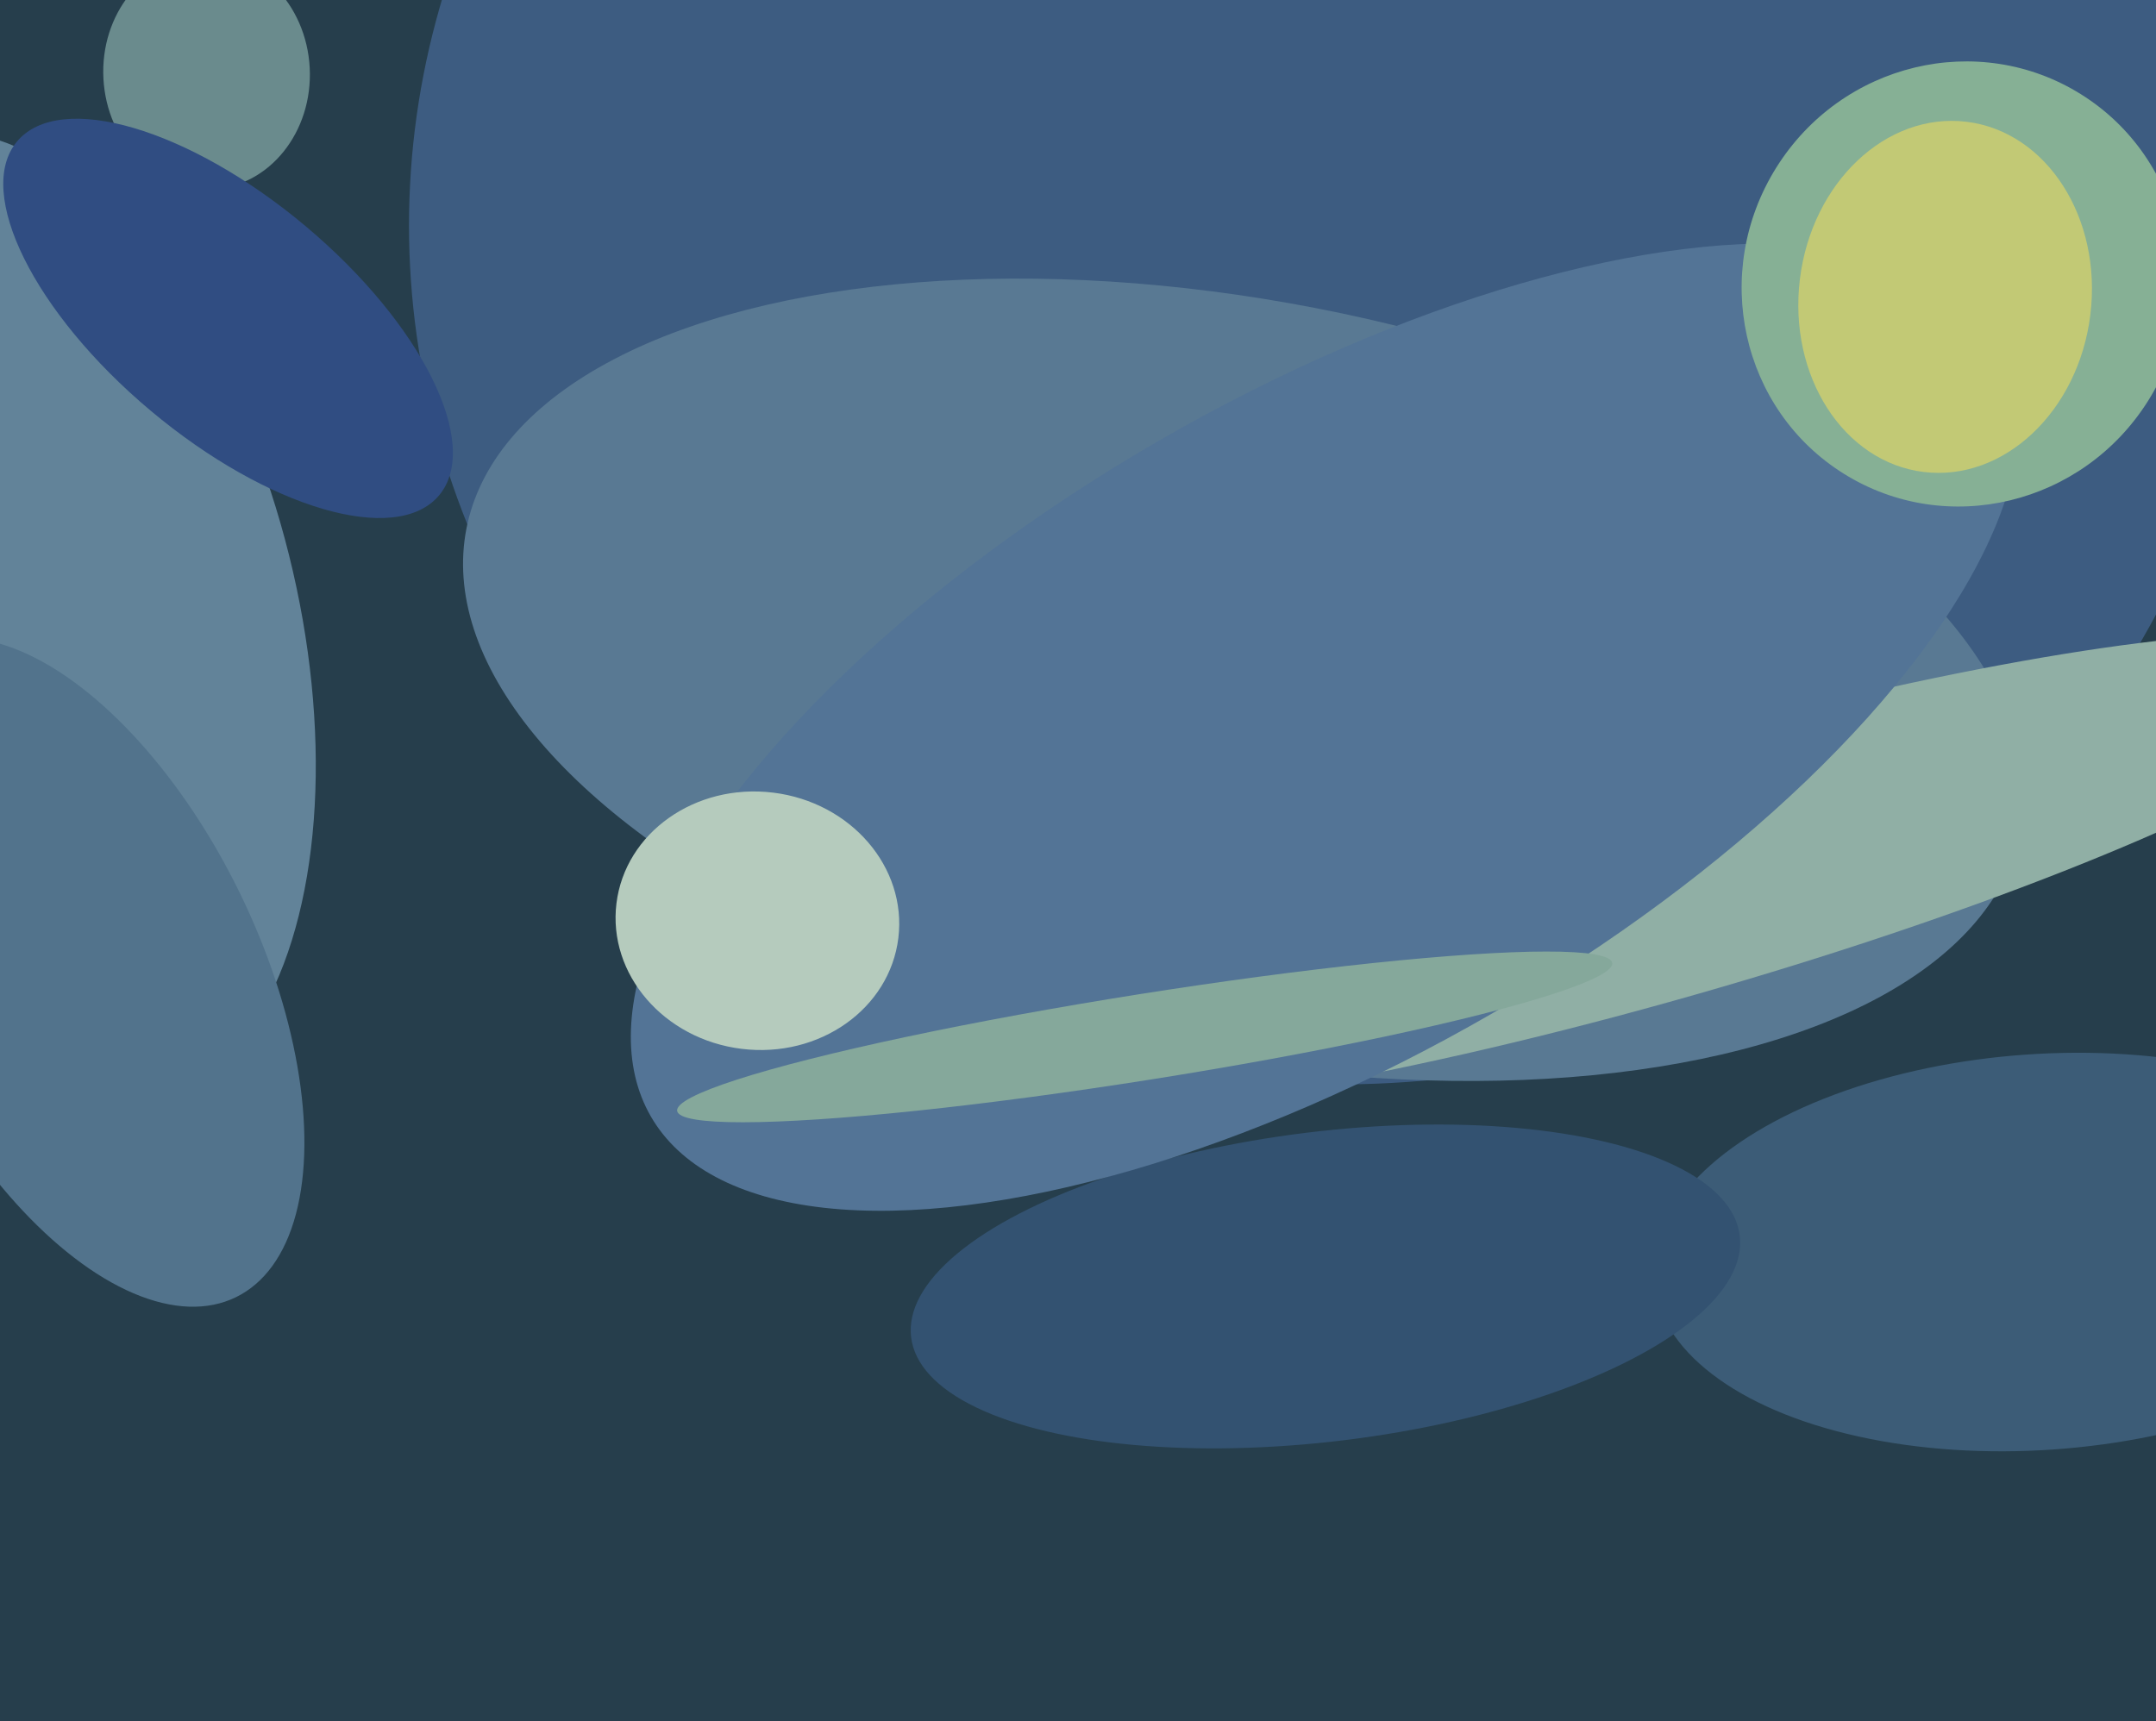
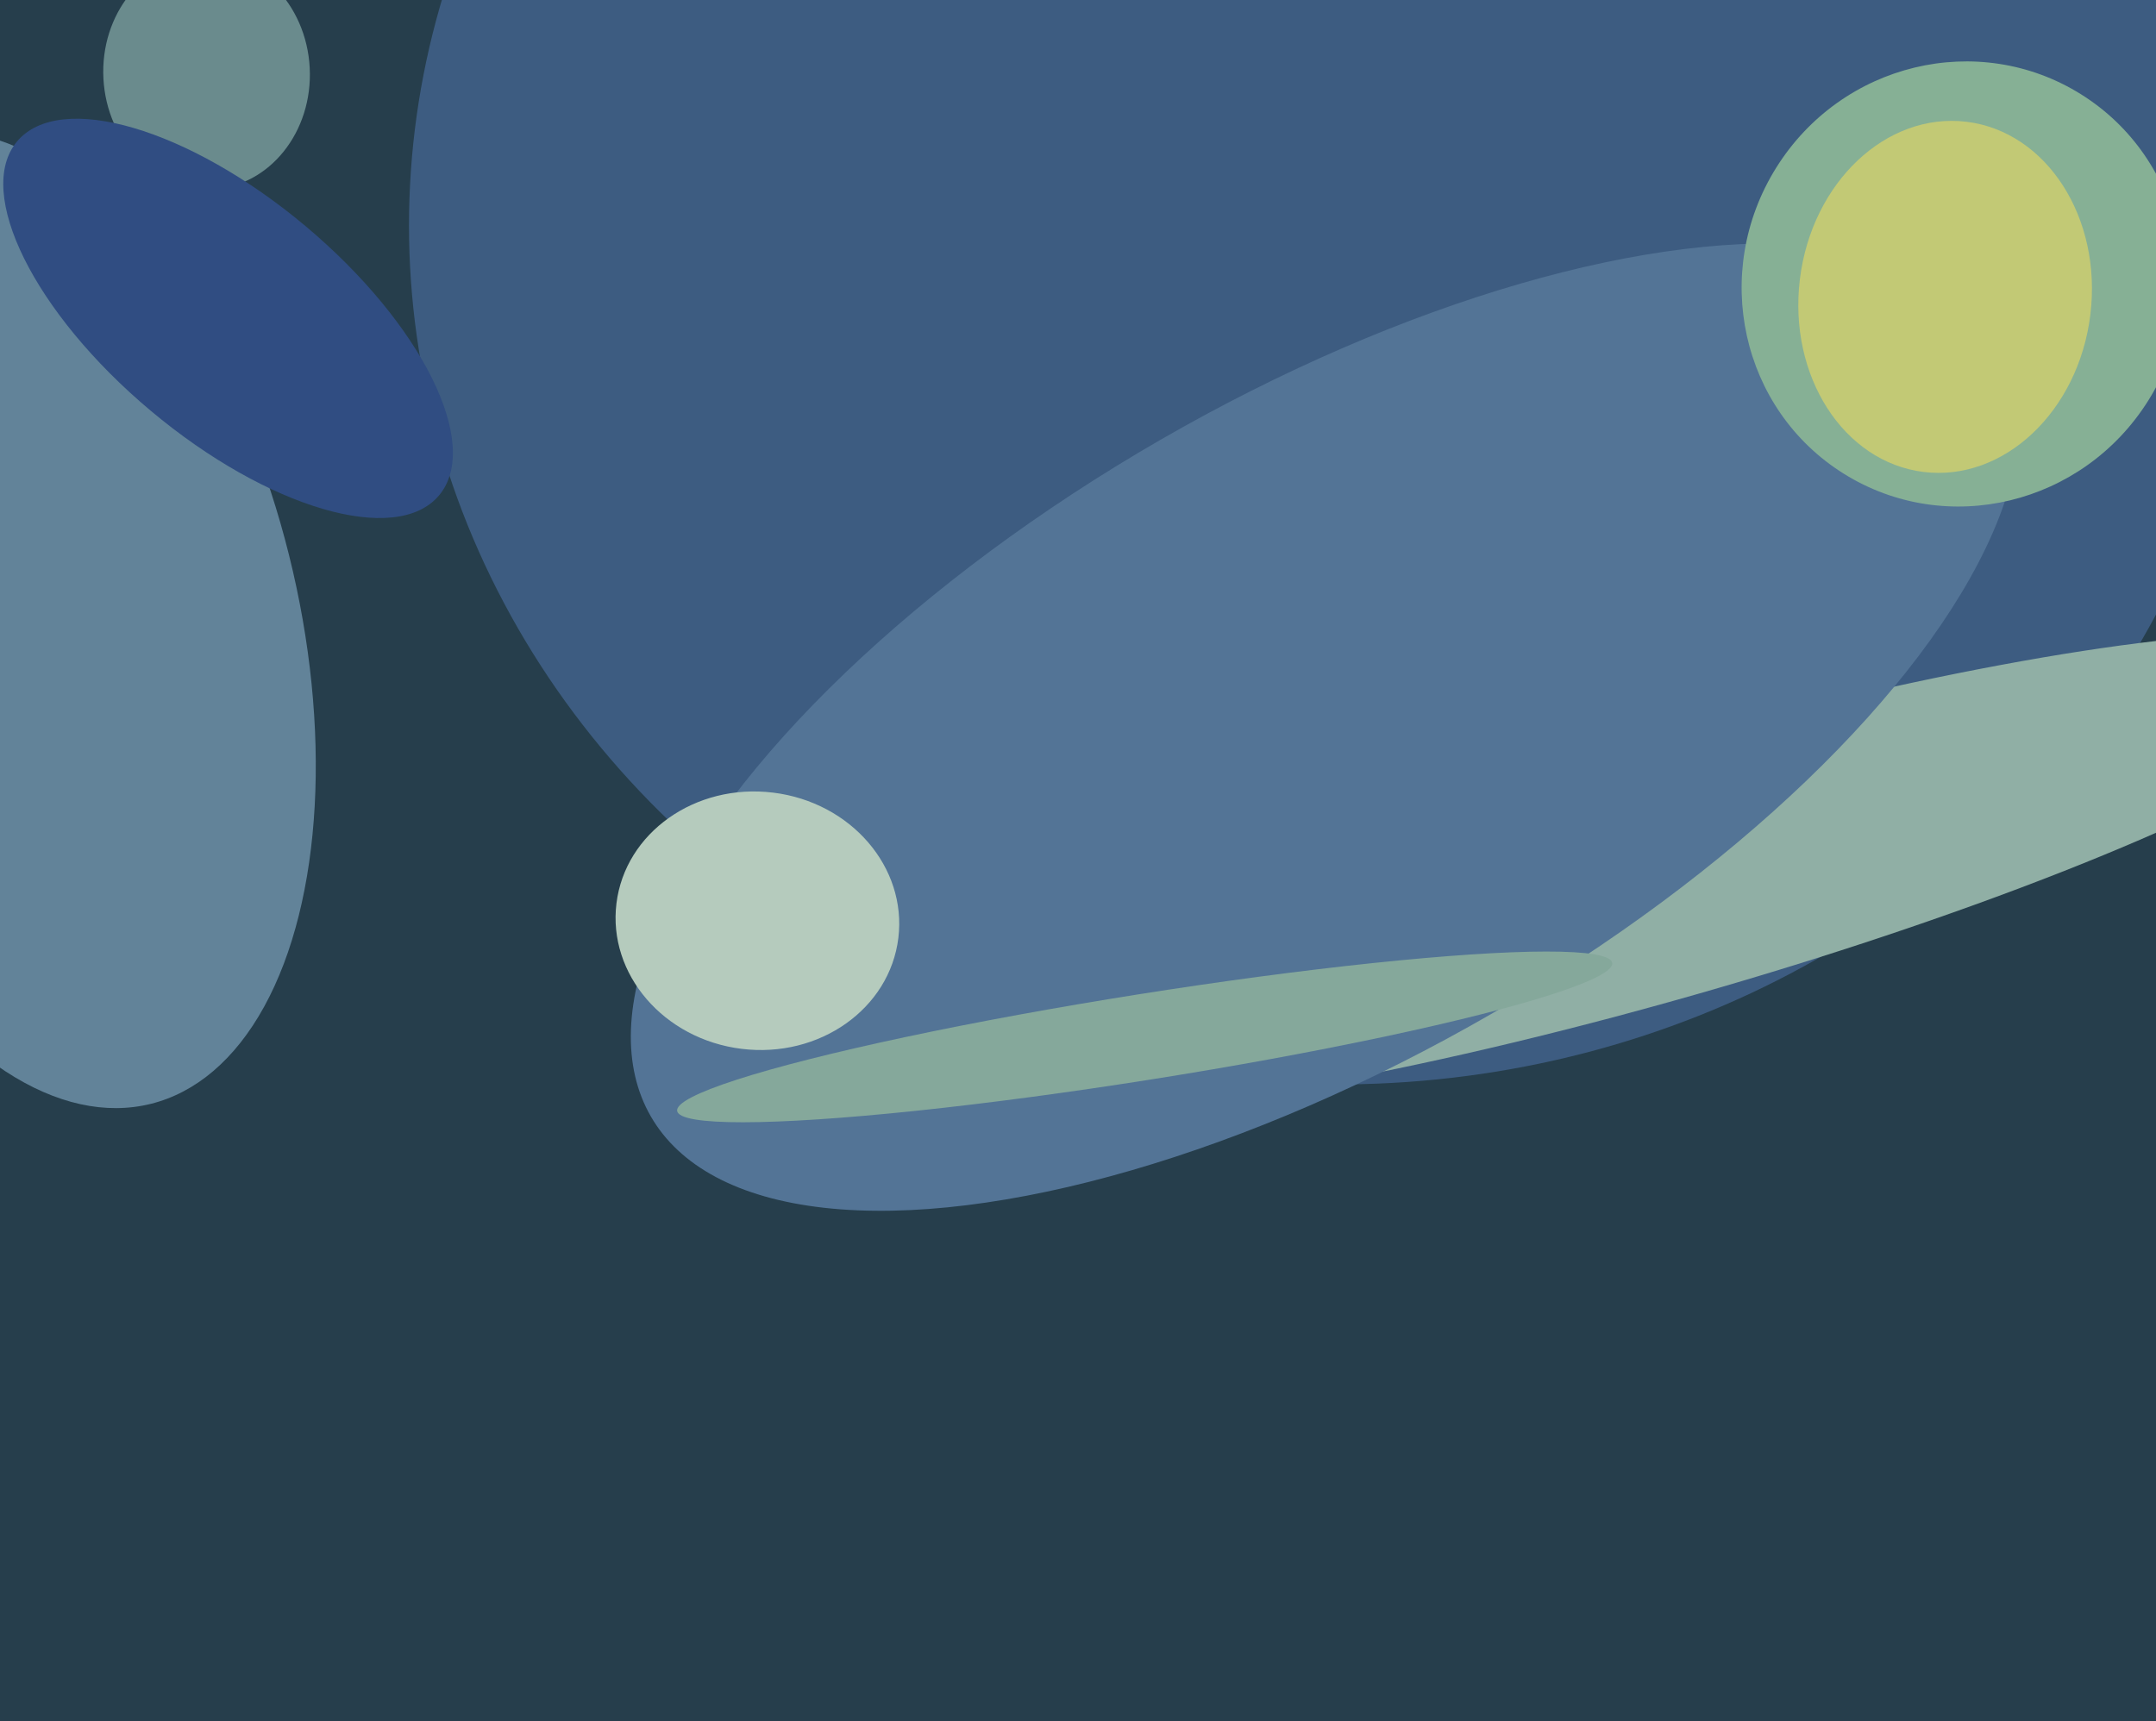
<svg xmlns="http://www.w3.org/2000/svg" width="501px" height="400px">
  <rect width="501" height="400" fill="rgb(38,62,76)" />
  <ellipse cx="309" cy="54" rx="198" ry="214" transform="rotate(93,309,54)" fill="rgb(61,92,129)" />
-   <ellipse cx="289" cy="158" rx="88" ry="184" transform="rotate(101,289,158)" fill="rgb(89,121,147)" />
  <ellipse cx="387" cy="203" rx="176" ry="29" transform="rotate(164,387,203)" fill="rgb(144,175,165)" />
-   <ellipse cx="474" cy="291" rx="90" ry="46" transform="rotate(176,474,291)" fill="rgb(60,92,119)" />
-   <ellipse cx="308" cy="299" rx="36" ry="97" transform="rotate(83,308,299)" fill="rgb(51,82,113)" />
  <ellipse cx="7" cy="144" rx="62" ry="116" transform="rotate(166,7,144)" fill="rgb(98,131,153)" />
  <ellipse cx="48" cy="17" rx="24" ry="27" transform="rotate(177,48,17)" fill="rgb(106,139,141)" />
-   <ellipse cx="18" cy="226" rx="42" ry="84" transform="rotate(154,18,226)" fill="rgb(82,115,140)" />
  <ellipse cx="308" cy="169" rx="77" ry="181" transform="rotate(60,308,169)" fill="rgb(83,116,150)" />
  <ellipse cx="176" cy="214" rx="30" ry="33" transform="rotate(97,176,214)" fill="rgb(181,203,189)" />
  <ellipse cx="266" cy="241" rx="110" ry="10" transform="rotate(171,266,241)" fill="rgb(133,168,155)" />
  <ellipse cx="456" cy="66" rx="51" ry="52" transform="rotate(32,456,66)" fill="rgb(134,176,149)" />
  <ellipse cx="53" cy="74" rx="28" ry="64" transform="rotate(130,53,74)" fill="rgb(48,77,130)" />
  <ellipse cx="452" cy="69" rx="41" ry="34" transform="rotate(97,452,69)" fill="rgb(194,201,117)" />
</svg>